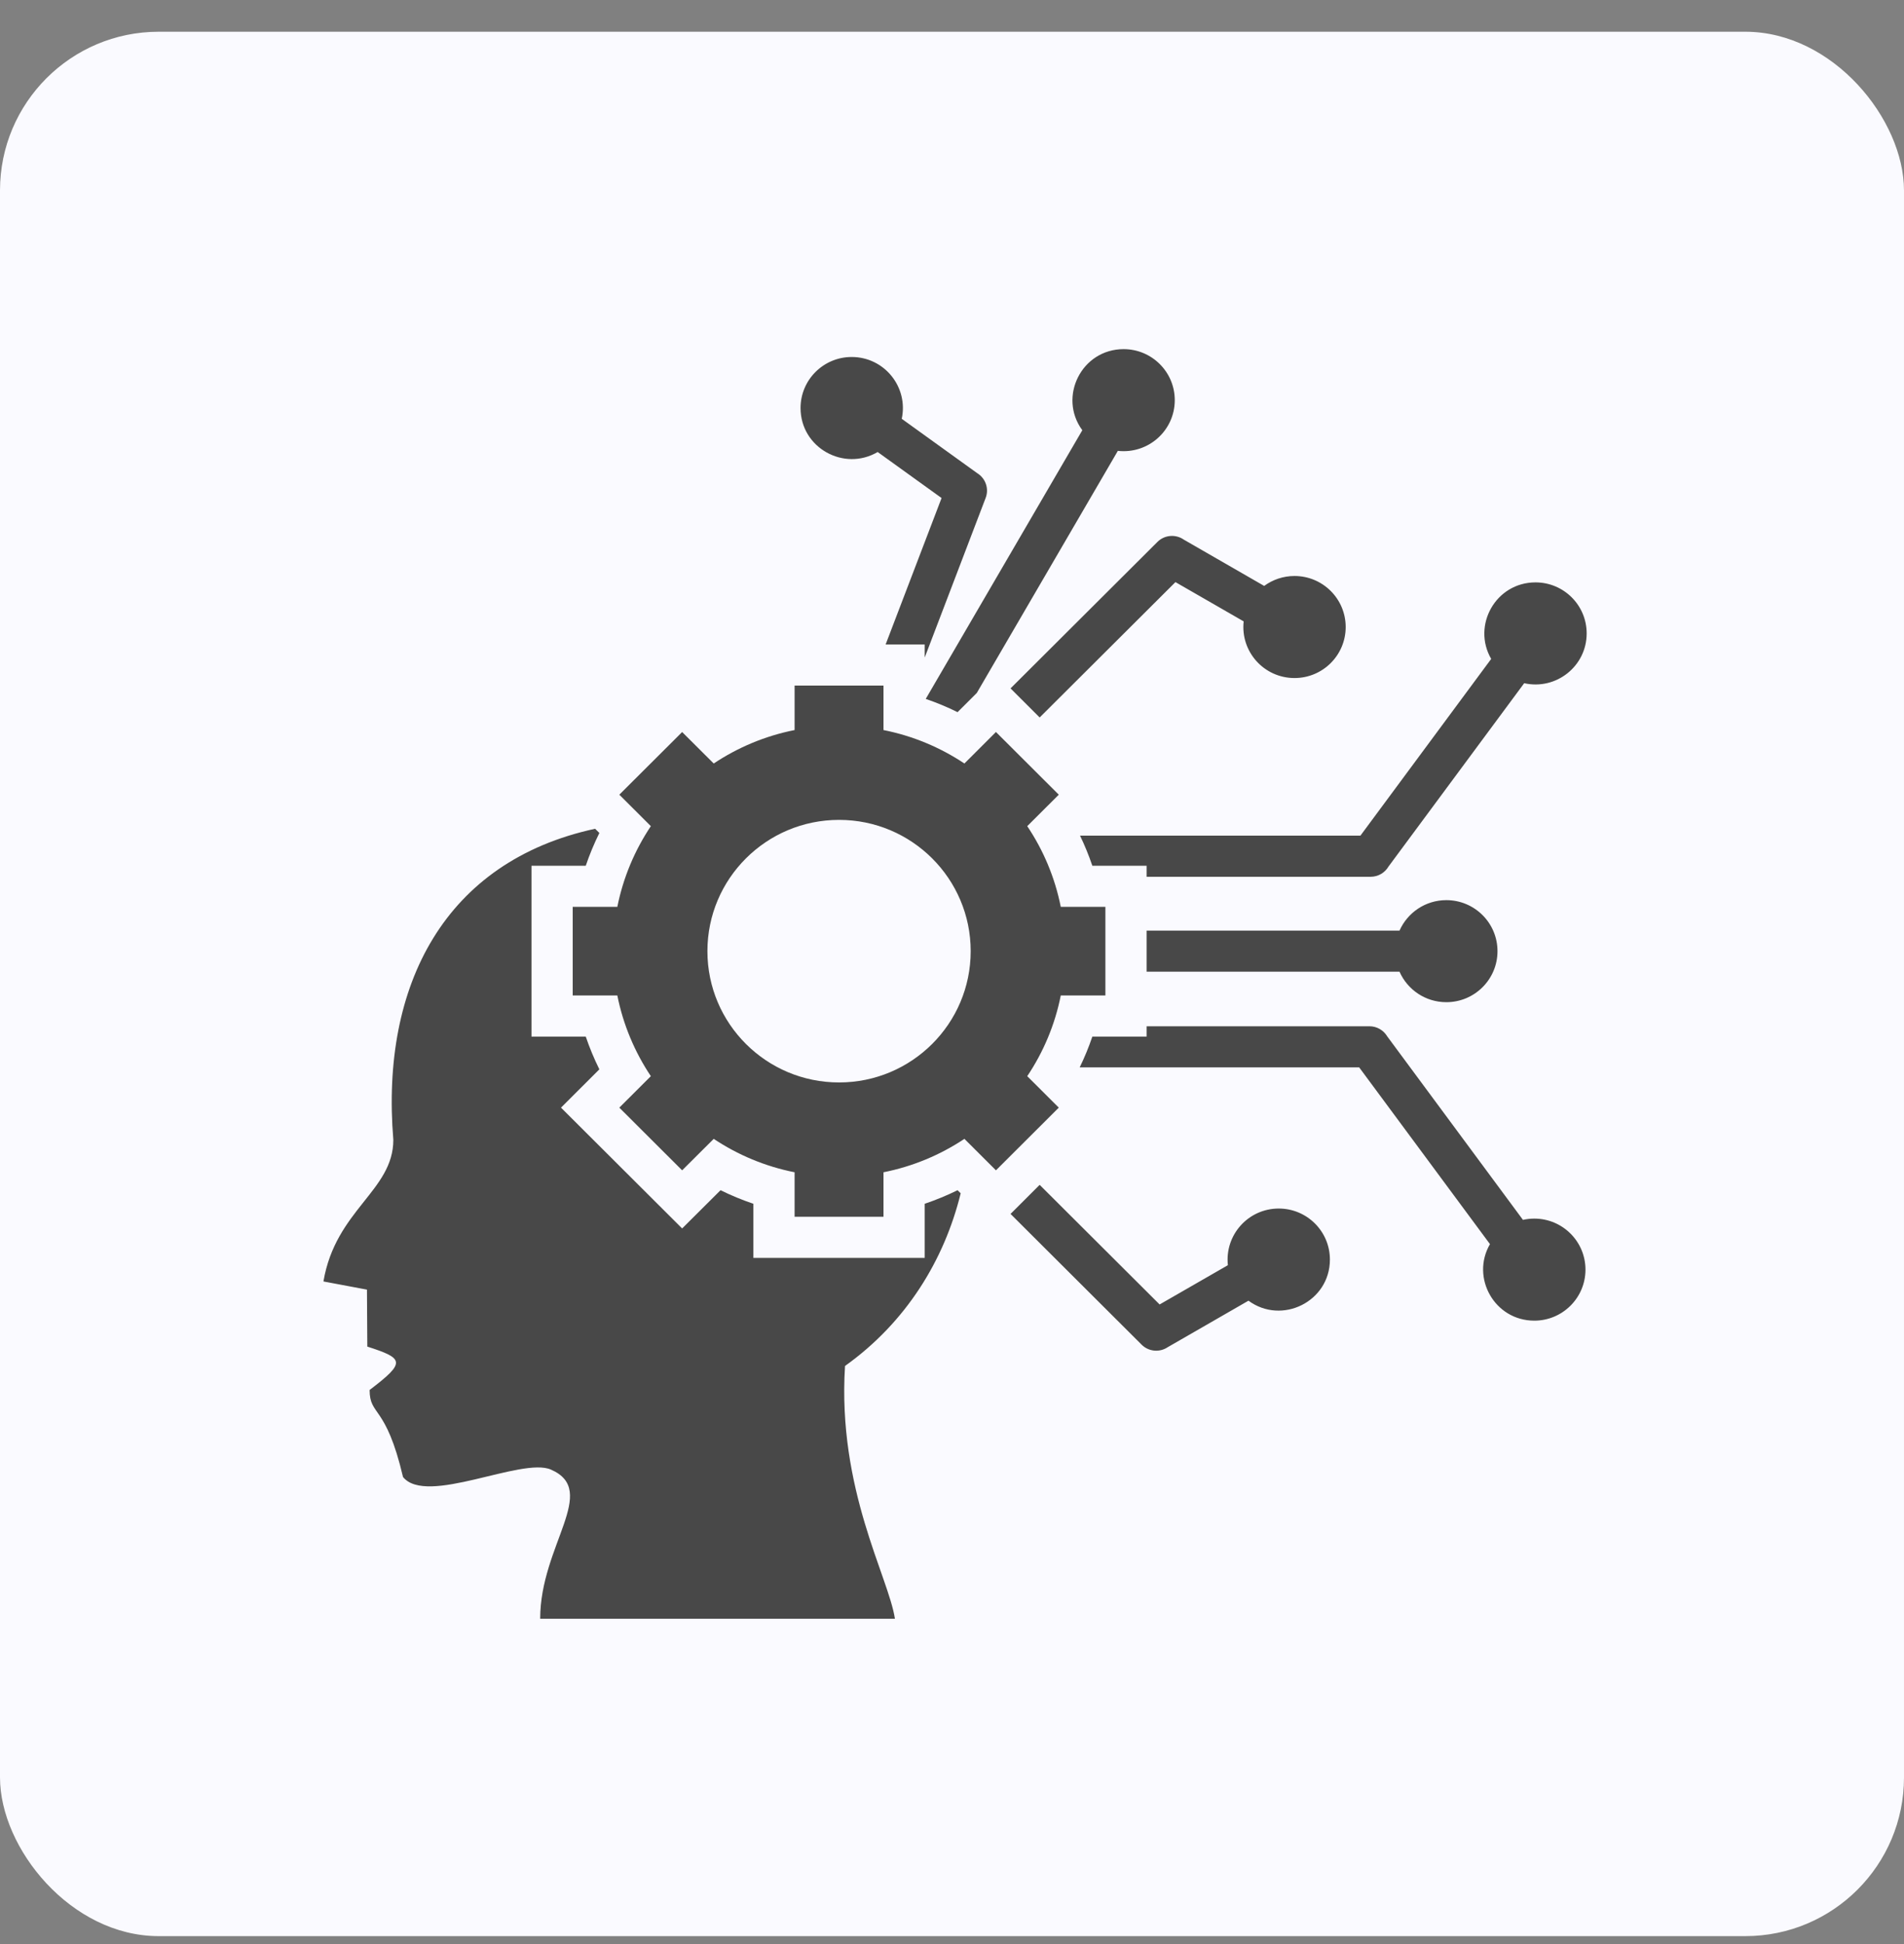
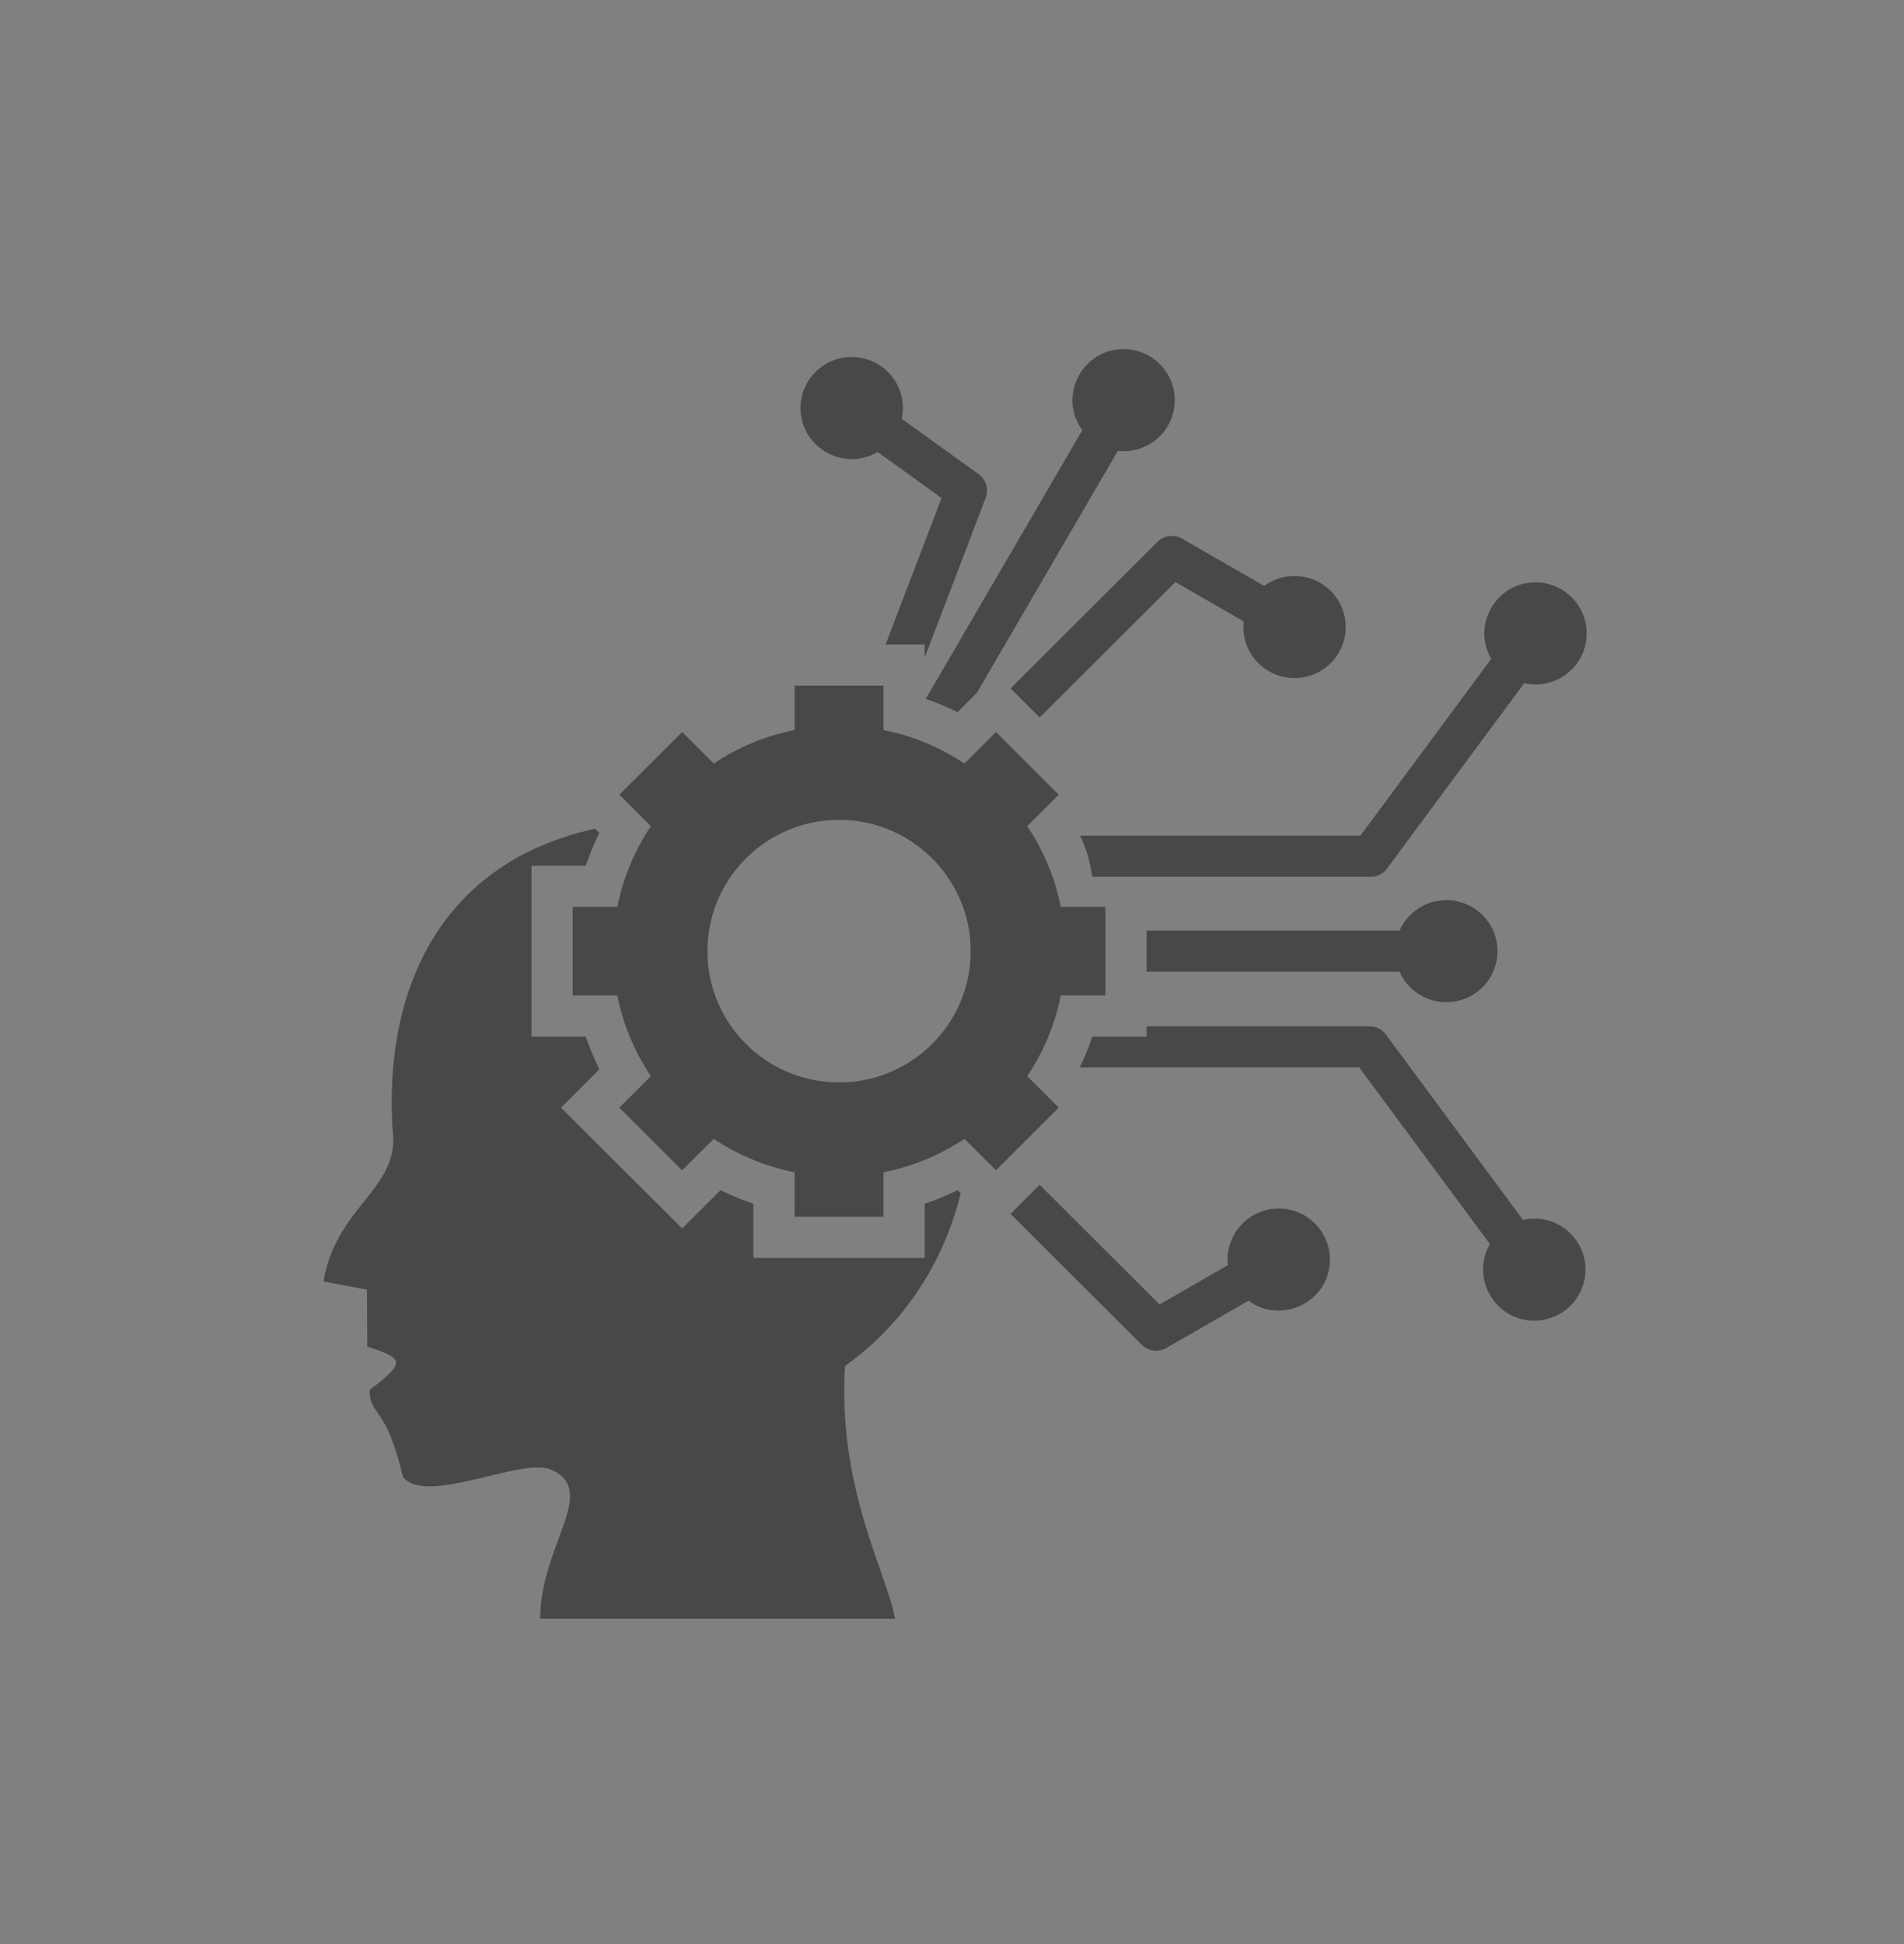
<svg xmlns="http://www.w3.org/2000/svg" width="48" height="49" viewBox="0 0 48 49" fill="none">
  <rect x="0" y="0" width="48" height="49" fill="#808080" stroke="none" />
-   <rect y="0.8" width="48" height="48" rx="4" fill="#FAFAFF" />
-   <path fill-rule="evenodd" clip-rule="evenodd" d="M8.154 32.299C8.461 30.491 9.916 30.014 9.916 28.729C9.591 24.817 11.223 21.707 15.003 20.889L15.11 20.995C14.978 21.262 14.863 21.538 14.767 21.821H13.399V26.128H14.767C14.863 26.41 14.978 26.686 15.11 26.953L14.143 27.918L17.197 30.963L18.165 29.999C18.433 30.131 18.709 30.245 18.993 30.341V31.705H23.312V30.341C23.596 30.245 23.872 30.131 24.14 29.999L24.219 30.077C23.805 31.763 22.842 33.331 21.303 34.429C21.107 37.538 22.402 39.744 22.561 40.8H13.618C13.618 38.949 15.112 37.574 13.889 37.041C13.153 36.719 10.751 37.962 10.16 37.228C9.729 35.389 9.318 35.701 9.318 35.034C10.24 34.334 10.187 34.24 9.26 33.941L9.251 32.505L8.154 32.299V32.299ZM32.237 30.461C32.95 30.461 33.527 31.037 33.527 31.747C33.527 32.807 32.316 33.402 31.474 32.784L29.438 33.956C29.236 34.092 28.959 34.071 28.78 33.892L25.476 30.597L26.21 29.864L29.234 32.879L30.955 31.889C30.872 31.126 31.469 30.461 32.237 30.461ZM21.471 8.998C22.296 8.998 22.905 9.757 22.733 10.556L24.635 11.926C24.844 12.053 24.939 12.315 24.848 12.551L23.312 16.573V16.243H22.327L23.737 12.553L22.126 11.393C21.277 11.892 20.182 11.287 20.182 10.284C20.182 9.574 20.759 8.998 21.471 8.998ZM28.327 8.8C27.265 8.8 26.669 10.005 27.285 10.844L23.338 17.616C23.613 17.71 23.881 17.821 24.14 17.95L24.625 17.466L28.181 11.364C28.948 11.449 29.616 10.853 29.616 10.086C29.616 9.376 29.039 8.8 28.326 8.8L28.327 8.8ZM32.635 14.518C33.347 14.518 33.925 15.094 33.925 15.804C33.925 16.515 33.347 17.09 32.635 17.09C31.866 17.09 31.269 16.426 31.353 15.662L29.633 14.672L26.21 18.084L25.476 17.351L29.178 13.66C29.36 13.478 29.643 13.46 29.846 13.603L31.87 14.768C32.084 14.611 32.349 14.518 32.635 14.518ZM38.71 14.679C39.423 14.679 40 15.255 40 15.965C40 16.794 39.228 17.401 38.425 17.22L35.003 21.843C34.913 21.996 34.746 22.099 34.555 22.099H28.906V21.821H27.538C27.45 21.562 27.347 21.309 27.228 21.063H34.296L37.593 16.608C37.103 15.762 37.71 14.679 38.71 14.679H38.71ZM36.462 22.688C37.175 22.688 37.752 23.264 37.752 23.974C37.752 24.684 37.175 25.26 36.462 25.26C35.935 25.26 35.482 24.945 35.282 24.492H28.906V23.456H35.282C35.482 23.004 35.935 22.688 36.462 22.688ZM38.68 30.715C38.582 30.715 38.486 30.726 38.394 30.747L34.973 26.123C34.882 25.97 34.715 25.867 34.524 25.867H28.906V26.128H27.538C27.448 26.393 27.342 26.652 27.219 26.903H34.265L37.562 31.358C37.072 32.204 37.679 33.287 38.68 33.287C39.392 33.287 39.97 32.711 39.97 32.001C39.97 31.291 39.392 30.715 38.68 30.715ZM20.032 17.28V18.401C19.29 18.548 18.6 18.839 17.993 19.244L17.197 18.451L15.613 20.03L16.408 20.823C16.003 21.429 15.711 22.117 15.563 22.857H14.438V25.091H15.563C15.711 25.831 16.003 26.519 16.408 27.125L15.613 27.918L17.197 29.498L17.993 28.705C18.6 29.109 19.29 29.4 20.032 29.547V30.669H22.273V29.547C23.015 29.4 23.705 29.109 24.313 28.705L25.108 29.498L26.692 27.918L25.897 27.125C26.303 26.519 26.595 25.831 26.742 25.091H27.867V22.857H26.742C26.595 22.117 26.303 21.429 25.897 20.823L26.692 20.03L25.108 18.45L24.313 19.244C23.705 18.839 23.015 18.548 22.273 18.401V17.28H20.032V17.28ZM21.153 20.665C19.32 20.665 17.834 22.147 17.834 23.974C17.834 25.802 19.32 27.283 21.153 27.283C22.985 27.283 24.471 25.802 24.471 23.974C24.471 22.147 22.985 20.665 21.153 20.665Z" fill="#484848" />
+   <path fill-rule="evenodd" clip-rule="evenodd" d="M8.154 32.299C8.461 30.491 9.916 30.014 9.916 28.729C9.591 24.817 11.223 21.707 15.003 20.889L15.11 20.995C14.978 21.262 14.863 21.538 14.767 21.821H13.399V26.128H14.767C14.863 26.41 14.978 26.686 15.11 26.953L14.143 27.918L17.197 30.963L18.165 29.999C18.433 30.131 18.709 30.245 18.993 30.341V31.705H23.312V30.341C23.596 30.245 23.872 30.131 24.14 29.999L24.219 30.077C23.805 31.763 22.842 33.331 21.303 34.429C21.107 37.538 22.402 39.744 22.561 40.8H13.618C13.618 38.949 15.112 37.574 13.889 37.041C13.153 36.719 10.751 37.962 10.16 37.228C9.729 35.389 9.318 35.701 9.318 35.034C10.24 34.334 10.187 34.24 9.26 33.941L9.251 32.505L8.154 32.299V32.299ZM32.237 30.461C32.95 30.461 33.527 31.037 33.527 31.747C33.527 32.807 32.316 33.402 31.474 32.784L29.438 33.956C29.236 34.092 28.959 34.071 28.78 33.892L25.476 30.597L26.21 29.864L29.234 32.879L30.955 31.889C30.872 31.126 31.469 30.461 32.237 30.461ZM21.471 8.998C22.296 8.998 22.905 9.757 22.733 10.556L24.635 11.926C24.844 12.053 24.939 12.315 24.848 12.551L23.312 16.573V16.243H22.327L23.737 12.553L22.126 11.393C21.277 11.892 20.182 11.287 20.182 10.284C20.182 9.574 20.759 8.998 21.471 8.998ZM28.327 8.8C27.265 8.8 26.669 10.005 27.285 10.844L23.338 17.616C23.613 17.71 23.881 17.821 24.14 17.95L24.625 17.466L28.181 11.364C28.948 11.449 29.616 10.853 29.616 10.086C29.616 9.376 29.039 8.8 28.326 8.8L28.327 8.8ZM32.635 14.518C33.347 14.518 33.925 15.094 33.925 15.804C33.925 16.515 33.347 17.09 32.635 17.09C31.866 17.09 31.269 16.426 31.353 15.662L29.633 14.672L26.21 18.084L25.476 17.351L29.178 13.66C29.36 13.478 29.643 13.46 29.846 13.603L31.87 14.768C32.084 14.611 32.349 14.518 32.635 14.518ZM38.71 14.679C39.423 14.679 40 15.255 40 15.965C40 16.794 39.228 17.401 38.425 17.22L35.003 21.843C34.913 21.996 34.746 22.099 34.555 22.099H28.906H27.538C27.45 21.562 27.347 21.309 27.228 21.063H34.296L37.593 16.608C37.103 15.762 37.71 14.679 38.71 14.679H38.71ZM36.462 22.688C37.175 22.688 37.752 23.264 37.752 23.974C37.752 24.684 37.175 25.26 36.462 25.26C35.935 25.26 35.482 24.945 35.282 24.492H28.906V23.456H35.282C35.482 23.004 35.935 22.688 36.462 22.688ZM38.68 30.715C38.582 30.715 38.486 30.726 38.394 30.747L34.973 26.123C34.882 25.97 34.715 25.867 34.524 25.867H28.906V26.128H27.538C27.448 26.393 27.342 26.652 27.219 26.903H34.265L37.562 31.358C37.072 32.204 37.679 33.287 38.68 33.287C39.392 33.287 39.97 32.711 39.97 32.001C39.97 31.291 39.392 30.715 38.68 30.715ZM20.032 17.28V18.401C19.29 18.548 18.6 18.839 17.993 19.244L17.197 18.451L15.613 20.03L16.408 20.823C16.003 21.429 15.711 22.117 15.563 22.857H14.438V25.091H15.563C15.711 25.831 16.003 26.519 16.408 27.125L15.613 27.918L17.197 29.498L17.993 28.705C18.6 29.109 19.29 29.4 20.032 29.547V30.669H22.273V29.547C23.015 29.4 23.705 29.109 24.313 28.705L25.108 29.498L26.692 27.918L25.897 27.125C26.303 26.519 26.595 25.831 26.742 25.091H27.867V22.857H26.742C26.595 22.117 26.303 21.429 25.897 20.823L26.692 20.03L25.108 18.45L24.313 19.244C23.705 18.839 23.015 18.548 22.273 18.401V17.28H20.032V17.28ZM21.153 20.665C19.32 20.665 17.834 22.147 17.834 23.974C17.834 25.802 19.32 27.283 21.153 27.283C22.985 27.283 24.471 25.802 24.471 23.974C24.471 22.147 22.985 20.665 21.153 20.665Z" fill="#484848" />
</svg>